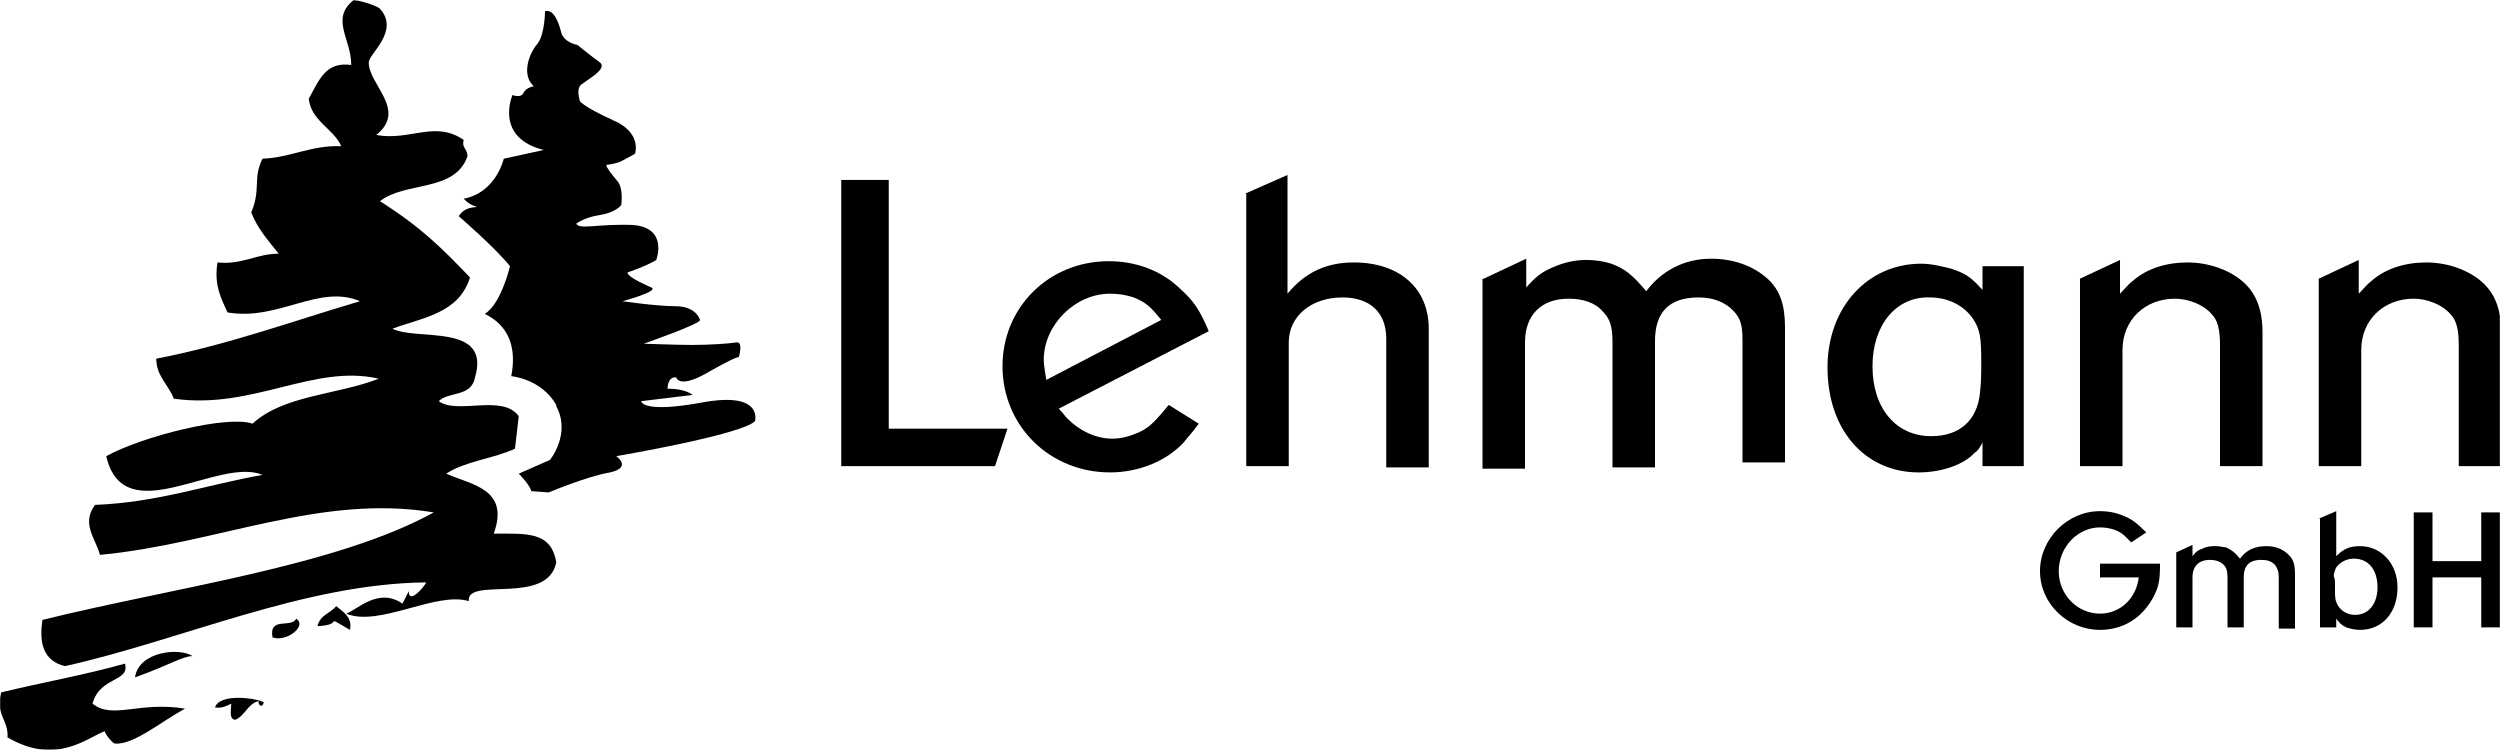
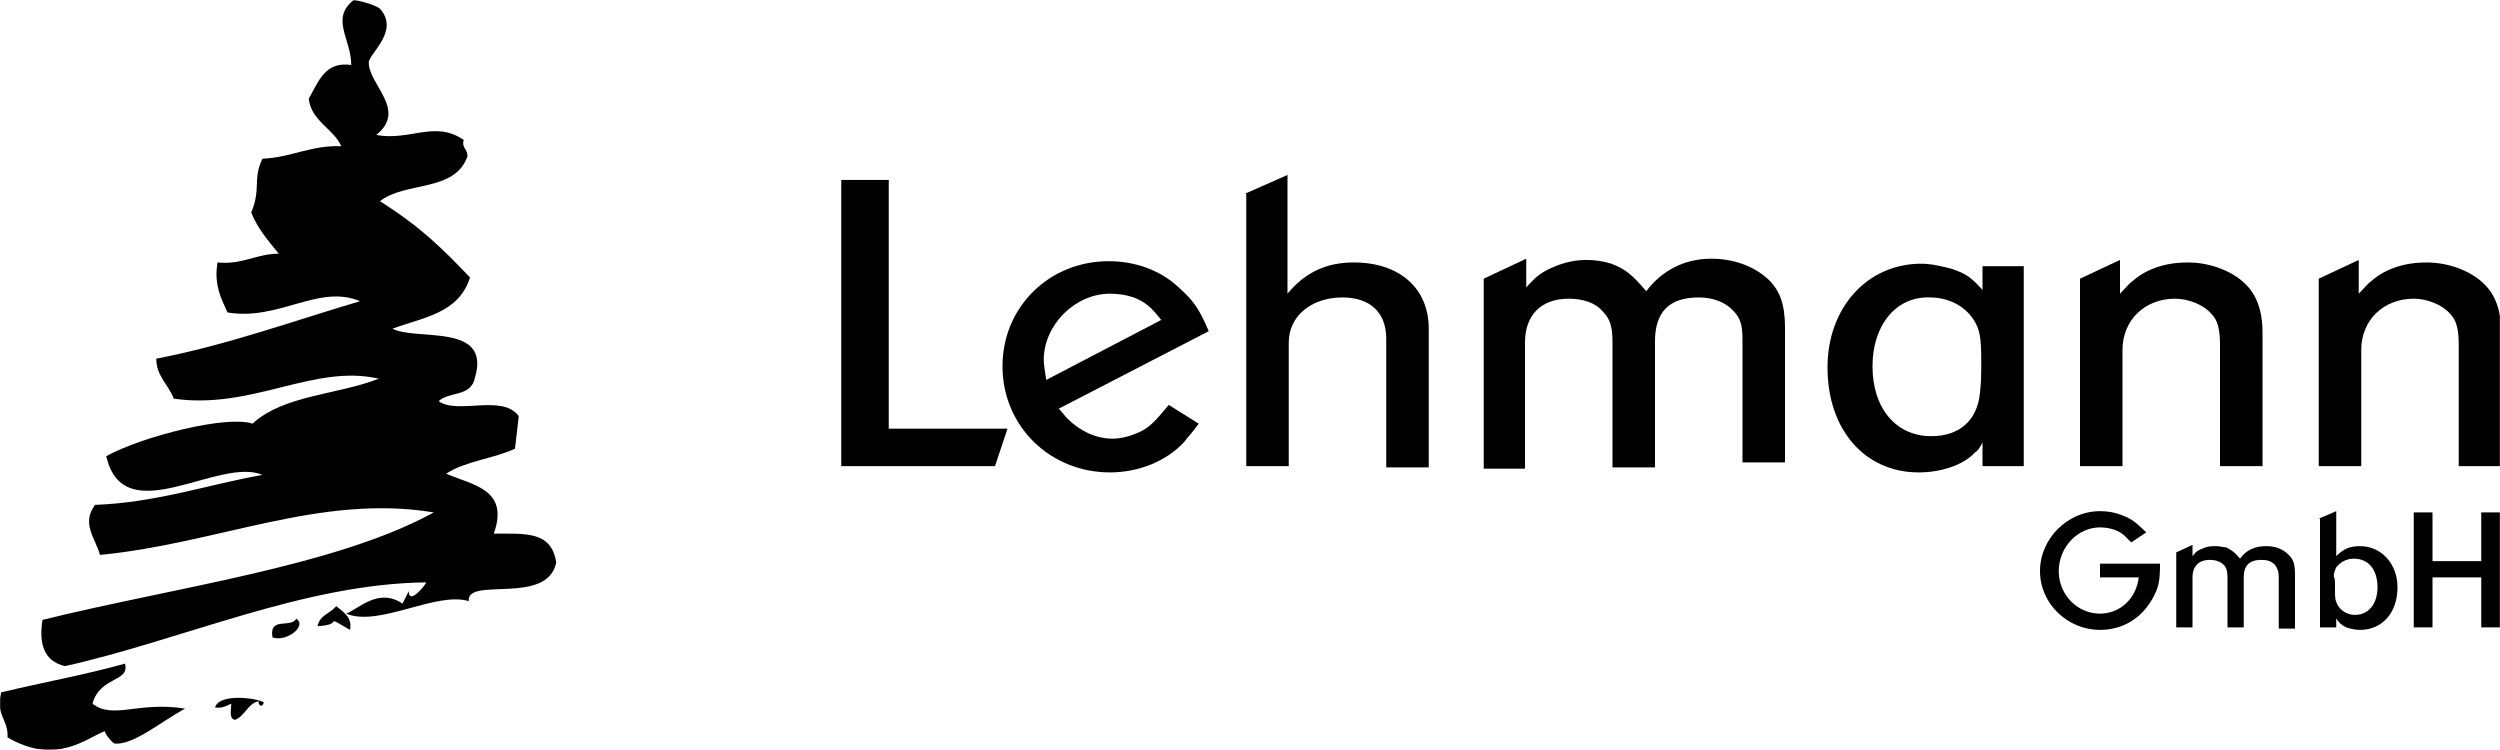
<svg xmlns="http://www.w3.org/2000/svg" width="1727" height="518" viewBox="0 0 1727 518" fill="none">
  <g clip-path="url(#clip0_840_3078)">
    <mask id="mask0_840_3078" style="mask-type:luminance" maskUnits="userSpaceOnUse" x="0" y="0" width="1727" height="518">
-       <path d="M1727 0H0V518H1727V0Z" fill="white" />
-     </mask>
+       </mask>
    <g mask="url(#mask0_840_3078)">
      <path d="M353.172 259.863C353.172 259.863 373.896 261.59 384.258 279.72C384.258 279.72 384.258 279.72 384.258 280.583C394.62 299.577 379.94 317.707 379.94 317.707L358.353 327.203C358.353 327.203 366.124 334.973 366.988 339.29L379.077 340.153C379.077 340.153 405.845 328.93 421.388 326.34C436.931 322.887 425.706 315.117 425.706 315.117C425.706 315.117 512.056 300.44 521.554 290.943C521.554 290.943 527.599 270.223 485.287 277.993C442.976 285.763 442.976 277.13 442.976 277.13L478.379 272.813C478.379 272.813 474.062 268.497 461.109 268.497C461.109 268.497 461.109 259.863 467.154 260.727C467.154 260.727 468.881 269.36 490.468 256.41C512.056 244.323 510.329 246.913 510.329 246.913C510.329 246.913 513.783 235.69 508.602 236.553C503.421 237.417 489.605 238.28 478.379 238.28C467.154 238.28 444.703 237.417 444.703 237.417C444.703 237.417 484.424 223.603 483.56 221.013C482.697 218.423 479.243 211.517 466.29 211.517C453.338 211.517 430.023 208.063 430.023 208.063C430.023 208.063 455.928 201.157 449.884 198.567C448.157 197.703 433.477 191.66 433.477 188.207C433.477 188.207 446.43 183.89 453.338 179.573C453.338 179.573 461.973 157.127 436.931 155.4C411.89 154.537 400.664 158.853 398.074 154.537C398.074 154.537 403.255 150.22 414.48 148.493C425.706 146.767 429.16 141.587 429.16 141.587C429.16 141.587 430.887 130.363 426.569 125.183C422.252 120.003 418.798 115.687 418.798 113.96C418.798 113.96 425.706 113.097 429.16 111.37C432.614 109.643 438.658 106.19 438.658 106.19C438.658 106.19 443.839 91.513 423.115 82.88C402.391 73.383 400.664 69.93 400.664 69.93C400.664 69.93 397.21 60.433 402.391 57.843C406.709 54.39 419.661 47.483 414.48 43.167C408.436 38.85 398.937 31.08 398.937 31.08C398.937 31.08 389.439 29.353 387.712 22.447C385.985 15.54 382.531 6.043 376.486 7.77C376.486 7.77 376.486 23.31 371.305 30.217C365.261 37.123 360.08 51.8 368.715 59.57C368.715 59.57 363.534 60.433 361.807 63.887C360.08 68.203 354.035 65.613 354.035 65.613C354.035 65.613 341.083 94.967 375.623 103.6L347.991 109.643C347.991 109.643 342.81 132.953 320.359 137.27C320.359 137.27 322.949 140.723 328.13 142.45C333.311 144.177 322.086 140.723 316.905 149.357C316.905 149.357 341.946 170.94 352.308 183.89C352.308 183.89 346.264 209.79 335.038 216.697C334.175 217.56 360.08 224.467 353.172 259.863Z" fill="black" />
    </g>
    <mask id="mask1_840_3078" style="mask-type:luminance" maskUnits="userSpaceOnUse" x="0" y="0" width="1727" height="518">
      <path d="M1727 0H0V518H1727V0Z" fill="white" />
    </mask>
    <g mask="url(#mask1_840_3078)">
      <path d="M581.135 124.32H613.948V296.123H695.981L687.346 322.023H581.135V124.32Z" fill="black" />
    </g>
    <mask id="mask2_840_3078" style="mask-type:luminance" maskUnits="userSpaceOnUse" x="0" y="0" width="1727" height="518">
      <path d="M1727 0H0V518H1727V0Z" fill="white" />
    </mask>
    <g mask="url(#mask2_840_3078)">
      <path d="M731.384 282.31C733.975 284.9 735.702 287.49 737.429 289.217C746.064 297.85 757.289 303.03 768.515 303.03C774.559 303.03 780.604 301.303 786.648 298.713C794.42 295.26 798.737 290.08 807.372 279.72L828.096 292.67C823.779 298.713 820.325 302.167 817.734 305.62C805.645 318.57 786.648 326.34 766.788 326.34C725.34 326.34 692.527 294.397 692.527 252.957C692.527 212.38 724.476 180.437 765.924 180.437C784.058 180.437 801.328 186.48 814.28 198.567C823.779 207.2 828.096 212.38 835.004 228.783L731.384 282.31ZM802.191 221.013C795.283 212.38 791.829 208.927 783.194 205.473C778.013 203.747 772.832 202.883 766.788 202.883C742.61 202.883 721.022 224.467 721.022 248.64C721.022 252.093 721.886 256.41 722.749 262.453L802.191 221.013Z" fill="black" />
    </g>
    <mask id="mask3_840_3078" style="mask-type:luminance" maskUnits="userSpaceOnUse" x="0" y="0" width="1727" height="518">
      <path d="M1727 0H0V518H1727V0Z" fill="white" />
    </mask>
    <g mask="url(#mask3_840_3078)">
      <path d="M860.046 133.817L889.405 120.867V202.883C901.494 188.207 916.173 181.3 935.17 181.3C967.12 181.3 986.98 199.43 986.98 227.057V322.887H957.621V233.963C957.621 215.833 946.396 205.473 927.399 205.473C905.811 205.473 890.268 218.423 890.268 236.553V322.023H860.909V133.817H860.046Z" fill="black" />
    </g>
    <mask id="mask4_840_3078" style="mask-type:luminance" maskUnits="userSpaceOnUse" x="0" y="0" width="1727" height="518">
      <path d="M1727 0H0V518H1727V0Z" fill="white" />
    </mask>
    <g mask="url(#mask4_840_3078)">
-       <path d="M1024.97 192.523L1054.33 178.71V198.567C1061.24 190.797 1064.7 188.207 1072.47 184.753C1080.24 181.3 1088.01 179.573 1095.78 179.573C1101.83 179.573 1107.87 180.437 1113.05 182.163C1122.55 185.617 1127.73 189.933 1137.23 201.157C1147.59 187.343 1163.13 178.71 1182.13 178.71C1197.67 178.71 1211.49 183.89 1220.99 192.523C1229.62 200.293 1233.08 210.653 1233.08 226.193V319.433H1203.72V234.827C1203.72 223.603 1201.99 219.287 1196.81 214.107C1191.63 208.927 1183.86 205.473 1173.5 205.473C1152.77 205.473 1143.27 215.833 1143.27 235.69V322.887H1113.91V236.553C1113.91 225.33 1112.19 220.15 1107.01 214.97C1101.83 208.927 1093.19 206.337 1083.69 206.337C1064.7 206.337 1053.47 217.56 1053.47 236.553V323.75H1024.11V192.523H1024.97Z" fill="black" />
+       <path d="M1024.97 192.523L1054.33 178.71V198.567C1061.24 190.797 1064.7 188.207 1072.47 184.753C1080.24 181.3 1088.01 179.573 1095.78 179.573C1101.83 179.573 1107.87 180.437 1113.05 182.163C1122.55 185.617 1127.73 189.933 1137.23 201.157C1147.59 187.343 1163.13 178.71 1182.13 178.71C1197.67 178.71 1211.49 183.89 1220.99 192.523C1229.62 200.293 1233.08 210.653 1233.08 226.193V319.433H1203.72V234.827C1203.72 223.603 1201.99 219.287 1196.81 214.107C1191.63 208.927 1183.86 205.473 1173.5 205.473C1152.77 205.473 1143.27 215.833 1143.27 235.69V322.887H1113.91V236.553C1113.91 225.33 1112.19 220.15 1107.01 214.97C1101.83 208.927 1093.19 206.337 1083.69 206.337C1064.7 206.337 1053.47 217.56 1053.47 236.553V323.75H1024.11H1024.97Z" fill="black" />
    </g>
    <mask id="mask5_840_3078" style="mask-type:luminance" maskUnits="userSpaceOnUse" x="0" y="0" width="1727" height="518">
      <path d="M1727 0H0V518H1727V0Z" fill="white" />
    </mask>
    <g mask="url(#mask5_840_3078)">
      <path d="M1369.51 183.89H1398.01V322.023H1369.51V305.62C1367.78 309.073 1366.06 311.663 1364.33 312.527C1356.56 321.16 1341.02 326.34 1325.47 326.34C1288.34 326.34 1262.44 296.987 1262.44 253.82C1262.44 212.38 1290.07 182.163 1327.2 182.163C1334.11 182.163 1341.02 183.89 1347.92 185.617C1358.29 189.07 1361.74 191.66 1369.51 200.293V183.89ZM1293.52 252.957C1293.52 282.31 1309.93 301.303 1334.11 301.303C1353.97 301.303 1366.06 290.08 1367.78 271.087C1368.65 264.18 1368.65 257.273 1368.65 250.367C1368.65 233.1 1367.78 227.92 1363.47 221.013C1357.42 211.517 1346.2 205.473 1333.24 205.473C1309.93 204.61 1293.52 224.467 1293.52 252.957Z" fill="black" />
    </g>
    <mask id="mask6_840_3078" style="mask-type:luminance" maskUnits="userSpaceOnUse" x="0" y="0" width="1727" height="518">
      <path d="M1727 0H0V518H1727V0Z" fill="white" />
    </mask>
    <g mask="url(#mask6_840_3078)">
      <path d="M1464.5 179.573V202.883C1467.95 199.43 1470.54 195.977 1473.13 194.25C1482.63 185.617 1496.45 181.3 1511.13 181.3C1525.8 181.3 1540.48 186.48 1549.98 195.113C1558.62 202.883 1562.94 214.107 1562.94 229.647V322.023H1533.58V238.28C1533.58 227.057 1531.85 221.013 1527.53 216.697C1522.35 210.653 1511.99 206.337 1502.49 206.337C1481.77 206.337 1466.22 221.013 1466.22 241.733V322.023H1436.86V192.523L1464.5 179.573Z" fill="black" />
    </g>
    <mask id="mask7_840_3078" style="mask-type:luminance" maskUnits="userSpaceOnUse" x="0" y="0" width="1727" height="518">
      <path d="M1727 0H0V518H1727V0Z" fill="white" />
    </mask>
    <g mask="url(#mask7_840_3078)">
      <path d="M1629.42 179.573V202.883C1632.88 199.43 1635.47 195.977 1638.06 194.25C1647.56 185.617 1661.37 181.3 1676.05 181.3C1690.73 181.3 1705.41 186.48 1714.91 195.113C1723.55 202.883 1727.86 214.107 1727.86 229.647V322.023H1698.5V238.28C1698.5 227.057 1696.78 221.013 1692.46 216.697C1687.28 210.653 1676.92 206.337 1667.42 206.337C1646.69 206.337 1631.15 221.013 1631.15 241.733V322.023H1601.79V192.523L1629.42 179.573Z" fill="black" />
    </g>
    <mask id="mask8_840_3078" style="mask-type:luminance" maskUnits="userSpaceOnUse" x="0" y="0" width="1727" height="518">
      <path d="M1727 0H0V518H1727V0Z" fill="white" />
    </mask>
    <g mask="url(#mask8_840_3078)">
      <path d="M1472.27 374.687C1470.54 372.96 1468.81 371.233 1467.95 370.37C1463.63 366.053 1456.72 364.327 1450.68 364.327C1435.14 364.327 1422.18 378.14 1422.18 394.543C1422.18 410.947 1435.14 423.897 1450.68 423.897C1464.5 423.897 1475.72 413.537 1477.45 398.86H1450.68V389.363H1492.13C1492.13 401.45 1491.26 405.767 1486.95 413.537C1479.18 427.35 1466.22 435.12 1450.68 435.12C1428.23 435.12 1409.23 416.99 1409.23 394.543C1409.23 372.097 1428.23 353.103 1450.68 353.103C1455.86 353.103 1461.04 353.967 1465.36 355.693C1472.27 358.283 1475.72 360.873 1482.63 367.78L1472.27 374.687Z" fill="black" />
    </g>
    <mask id="mask9_840_3078" style="mask-type:luminance" maskUnits="userSpaceOnUse" x="0" y="0" width="1727" height="518">
      <path d="M1727 0H0V518H1727V0Z" fill="white" />
    </mask>
    <g mask="url(#mask9_840_3078)">
      <path d="M1503.35 381.593L1514.58 376.413V384.183C1517.17 380.73 1518.9 379.867 1521.49 379.003C1524.94 377.277 1527.53 377.277 1530.99 377.277C1533.58 377.277 1536.17 378.14 1537.89 378.14C1541.35 379.867 1543.94 381.593 1547.39 385.91C1551.71 379.867 1557.75 377.277 1565.53 377.277C1571.57 377.277 1576.75 379.003 1581.07 383.32C1584.52 386.773 1585.39 390.227 1585.39 397.133V434.257H1574.16V398.86C1574.16 394.543 1573.3 392.817 1571.57 390.227C1568.98 387.637 1566.39 386.773 1562.07 386.773C1553.44 386.773 1549.98 391.09 1549.98 398.86V433.393H1538.76V398.86C1538.76 394.543 1537.89 391.953 1536.17 390.227C1533.58 387.637 1530.12 386.773 1526.67 386.773C1518.9 386.773 1514.58 391.09 1514.58 398.86V433.393H1503.35V381.593Z" fill="black" />
    </g>
    <mask id="mask10_840_3078" style="mask-type:luminance" maskUnits="userSpaceOnUse" x="0" y="0" width="1727" height="518">
      <path d="M1727 0H0V518H1727V0Z" fill="white" />
    </mask>
    <g mask="url(#mask10_840_3078)">
      <path d="M1601.79 358.283L1613.88 353.103V384.183C1619.06 379.003 1623.38 377.277 1630.29 377.277C1644.97 377.277 1656.19 389.363 1656.19 405.767C1656.19 423.033 1645.83 435.12 1630.29 435.12C1626.83 435.12 1623.38 434.257 1620.79 433.393C1617.34 431.667 1616.47 430.803 1613.88 427.35V433.393H1602.66V358.283H1601.79ZM1613.02 404.903V407.493C1613.02 412.673 1613.02 414.4 1614.74 417.853C1617.34 422.17 1621.65 424.76 1626.83 424.76C1636.33 424.76 1642.38 416.99 1642.38 405.767C1642.38 393.68 1636.33 385.91 1625.97 385.91C1620.79 385.91 1616.47 388.5 1613.88 391.953C1613.02 393.68 1612.15 396.27 1612.15 397.997C1613.02 399.723 1613.02 401.45 1613.02 404.903Z" fill="black" />
    </g>
    <mask id="mask11_840_3078" style="mask-type:luminance" maskUnits="userSpaceOnUse" x="0" y="0" width="1727" height="518">
      <path d="M1727 0H0V518H1727V0Z" fill="white" />
    </mask>
    <g mask="url(#mask11_840_3078)">
      <path d="M1667.42 353.967H1680.37V387.637H1714.05V353.967H1727V433.393H1714.05V398.86H1680.37V433.393H1667.42V353.967Z" fill="black" />
    </g>
    <mask id="mask12_840_3078" style="mask-type:luminance" maskUnits="userSpaceOnUse" x="0" y="0" width="1727" height="518">
      <path d="M1727 0H0V518H1727V0Z" fill="white" />
    </mask>
    <g mask="url(#mask12_840_3078)">
      <path fill-rule="evenodd" clip-rule="evenodd" d="M241.78 435.12C221.92 423.897 239.19 431.667 219.329 432.53C221.056 424.76 227.964 423.897 232.282 418.717C237.463 423.033 243.507 426.487 241.78 435.12Z" fill="black" />
    </g>
    <mask id="mask13_840_3078" style="mask-type:luminance" maskUnits="userSpaceOnUse" x="0" y="0" width="1727" height="518">
      <path d="M1727 0H0V518H1727V0Z" fill="white" />
    </mask>
    <g mask="url(#mask13_840_3078)">
      <path fill-rule="evenodd" clip-rule="evenodd" d="M204.65 427.35C212.421 432.53 197.742 443.753 188.243 440.3C185.653 425.623 201.196 434.257 204.65 427.35Z" fill="black" />
    </g>
    <mask id="mask14_840_3078" style="mask-type:luminance" maskUnits="userSpaceOnUse" x="0" y="0" width="1727" height="518">
      <path d="M1727 0H0V518H1727V0Z" fill="white" />
    </mask>
    <g mask="url(#mask14_840_3078)">
      <path fill-rule="evenodd" clip-rule="evenodd" d="M278.047 416.99C261.64 405.767 247.824 420.443 239.189 423.897C261.64 433.393 301.361 408.357 323.812 415.263C322.085 397.997 378.213 418.717 384.257 388.5C380.803 366.917 363.533 368.643 341.082 368.643C352.308 337.563 325.539 334.973 308.269 327.203C321.222 318.57 341.082 316.843 355.762 309.937C356.625 302.167 357.489 295.26 358.352 287.49C347.127 271.95 316.041 286.627 303.088 277.13C309.996 270.223 325.539 274.54 328.13 260.727C339.355 222.74 287.545 235.69 271.139 227.057C291.863 219.287 316.904 216.697 324.676 191.66C304.815 170.94 290.999 157.127 262.504 138.997C279.774 125.183 314.314 132.953 322.949 107.917C322.949 102.737 318.631 101.873 320.358 96.693C300.498 82.88 283.228 97.557 259.913 93.24C281.501 75.973 254.732 58.707 254.732 43.167C254.732 37.123 276.32 21.583 262.504 6.043C260.777 4.317 251.278 0.863 244.37 0C227.964 12.95 242.643 26.763 242.643 44.893C224.51 42.303 220.192 56.117 213.284 68.203C215.011 83.743 230.554 88.923 235.735 101.01C215.011 100.147 201.195 108.78 181.335 109.643C174.427 123.457 180.471 130.363 173.563 146.767C177.881 157.99 185.652 166.623 192.56 175.257C177.017 175.257 167.519 183.027 150.249 181.3C147.658 196.84 152.839 206.337 157.157 215.833C192.56 221.877 220.192 195.977 248.688 208.063C202.059 221.877 157.157 238.28 107.937 247.777C107.937 259.863 116.572 265.907 120.026 275.403C174.427 283.173 216.738 251.23 261.64 261.59C233.145 272.813 196.014 272.813 174.427 292.67C157.157 286.627 98.439 301.303 73.397 315.117C85.486 367.78 151.112 315.117 181.335 328.067C142.477 334.973 108.801 347.06 65.626 348.787C56.127 361.737 65.626 371.233 69.08 383.32C150.249 375.55 221.056 341.017 299.634 353.967C232.281 391.09 120.026 405.767 29.359 428.213C26.768 444.617 30.222 456.703 44.902 460.157C126.071 442.027 209.83 403.177 294.453 402.313C292.726 405.767 282.364 417.853 282.364 408.357L278.047 416.99Z" fill="black" />
    </g>
    <mask id="mask15_840_3078" style="mask-type:luminance" maskUnits="userSpaceOnUse" x="0" y="0" width="1727" height="518">
-       <path d="M1727 0H0V518H1727V0Z" fill="white" />
-     </mask>
+       </mask>
    <g mask="url(#mask15_840_3078)">
      <path fill-rule="evenodd" clip-rule="evenodd" d="M132.979 453.25C126.071 453.25 117.436 459.293 93.258 467.927C95.849 449.797 124.344 447.207 132.979 453.25Z" fill="black" />
    </g>
    <mask id="mask16_840_3078" style="mask-type:luminance" maskUnits="userSpaceOnUse" x="0" y="0" width="1727" height="518">
      <path d="M1727 0H0V518H1727V0Z" fill="white" />
    </mask>
    <g mask="url(#mask16_840_3078)">
      <path fill-rule="evenodd" clip-rule="evenodd" d="M182.198 485.193C181.335 489.51 177.881 486.92 178.744 484.33C170.973 486.057 169.246 494.69 162.338 497.28C158.02 496.417 159.747 490.373 159.747 486.057C156.293 487.783 152.839 489.51 148.522 488.647C151.976 478.287 178.744 482.603 182.198 485.193Z" fill="black" />
    </g>
    <mask id="mask17_840_3078" style="mask-type:luminance" maskUnits="userSpaceOnUse" x="0" y="0" width="1727" height="518">
      <path d="M1727 0H0V518H1727V0Z" fill="white" />
    </mask>
    <g mask="url(#mask17_840_3078)">
      <path fill-rule="evenodd" clip-rule="evenodd" d="M5.181 509.367C6.044 497.28 -3.454 493.827 0.863 478.287C29.359 471.38 58.718 466.2 86.35 458.43C89.804 471.38 69.08 467.063 63.899 486.057C77.715 497.28 95.849 484.33 127.798 489.51C110.528 499.007 92.394 514.547 79.442 513.683C77.715 513.683 71.671 505.913 72.534 505.05C60.445 509.367 38.858 529.223 5.181 509.367Z" fill="black" />
    </g>
  </g>
  <defs>
    <clipPath id="clip0_840_3078">
      <rect width="1727" height="518" fill="white" />
    </clipPath>
  </defs>
</svg>